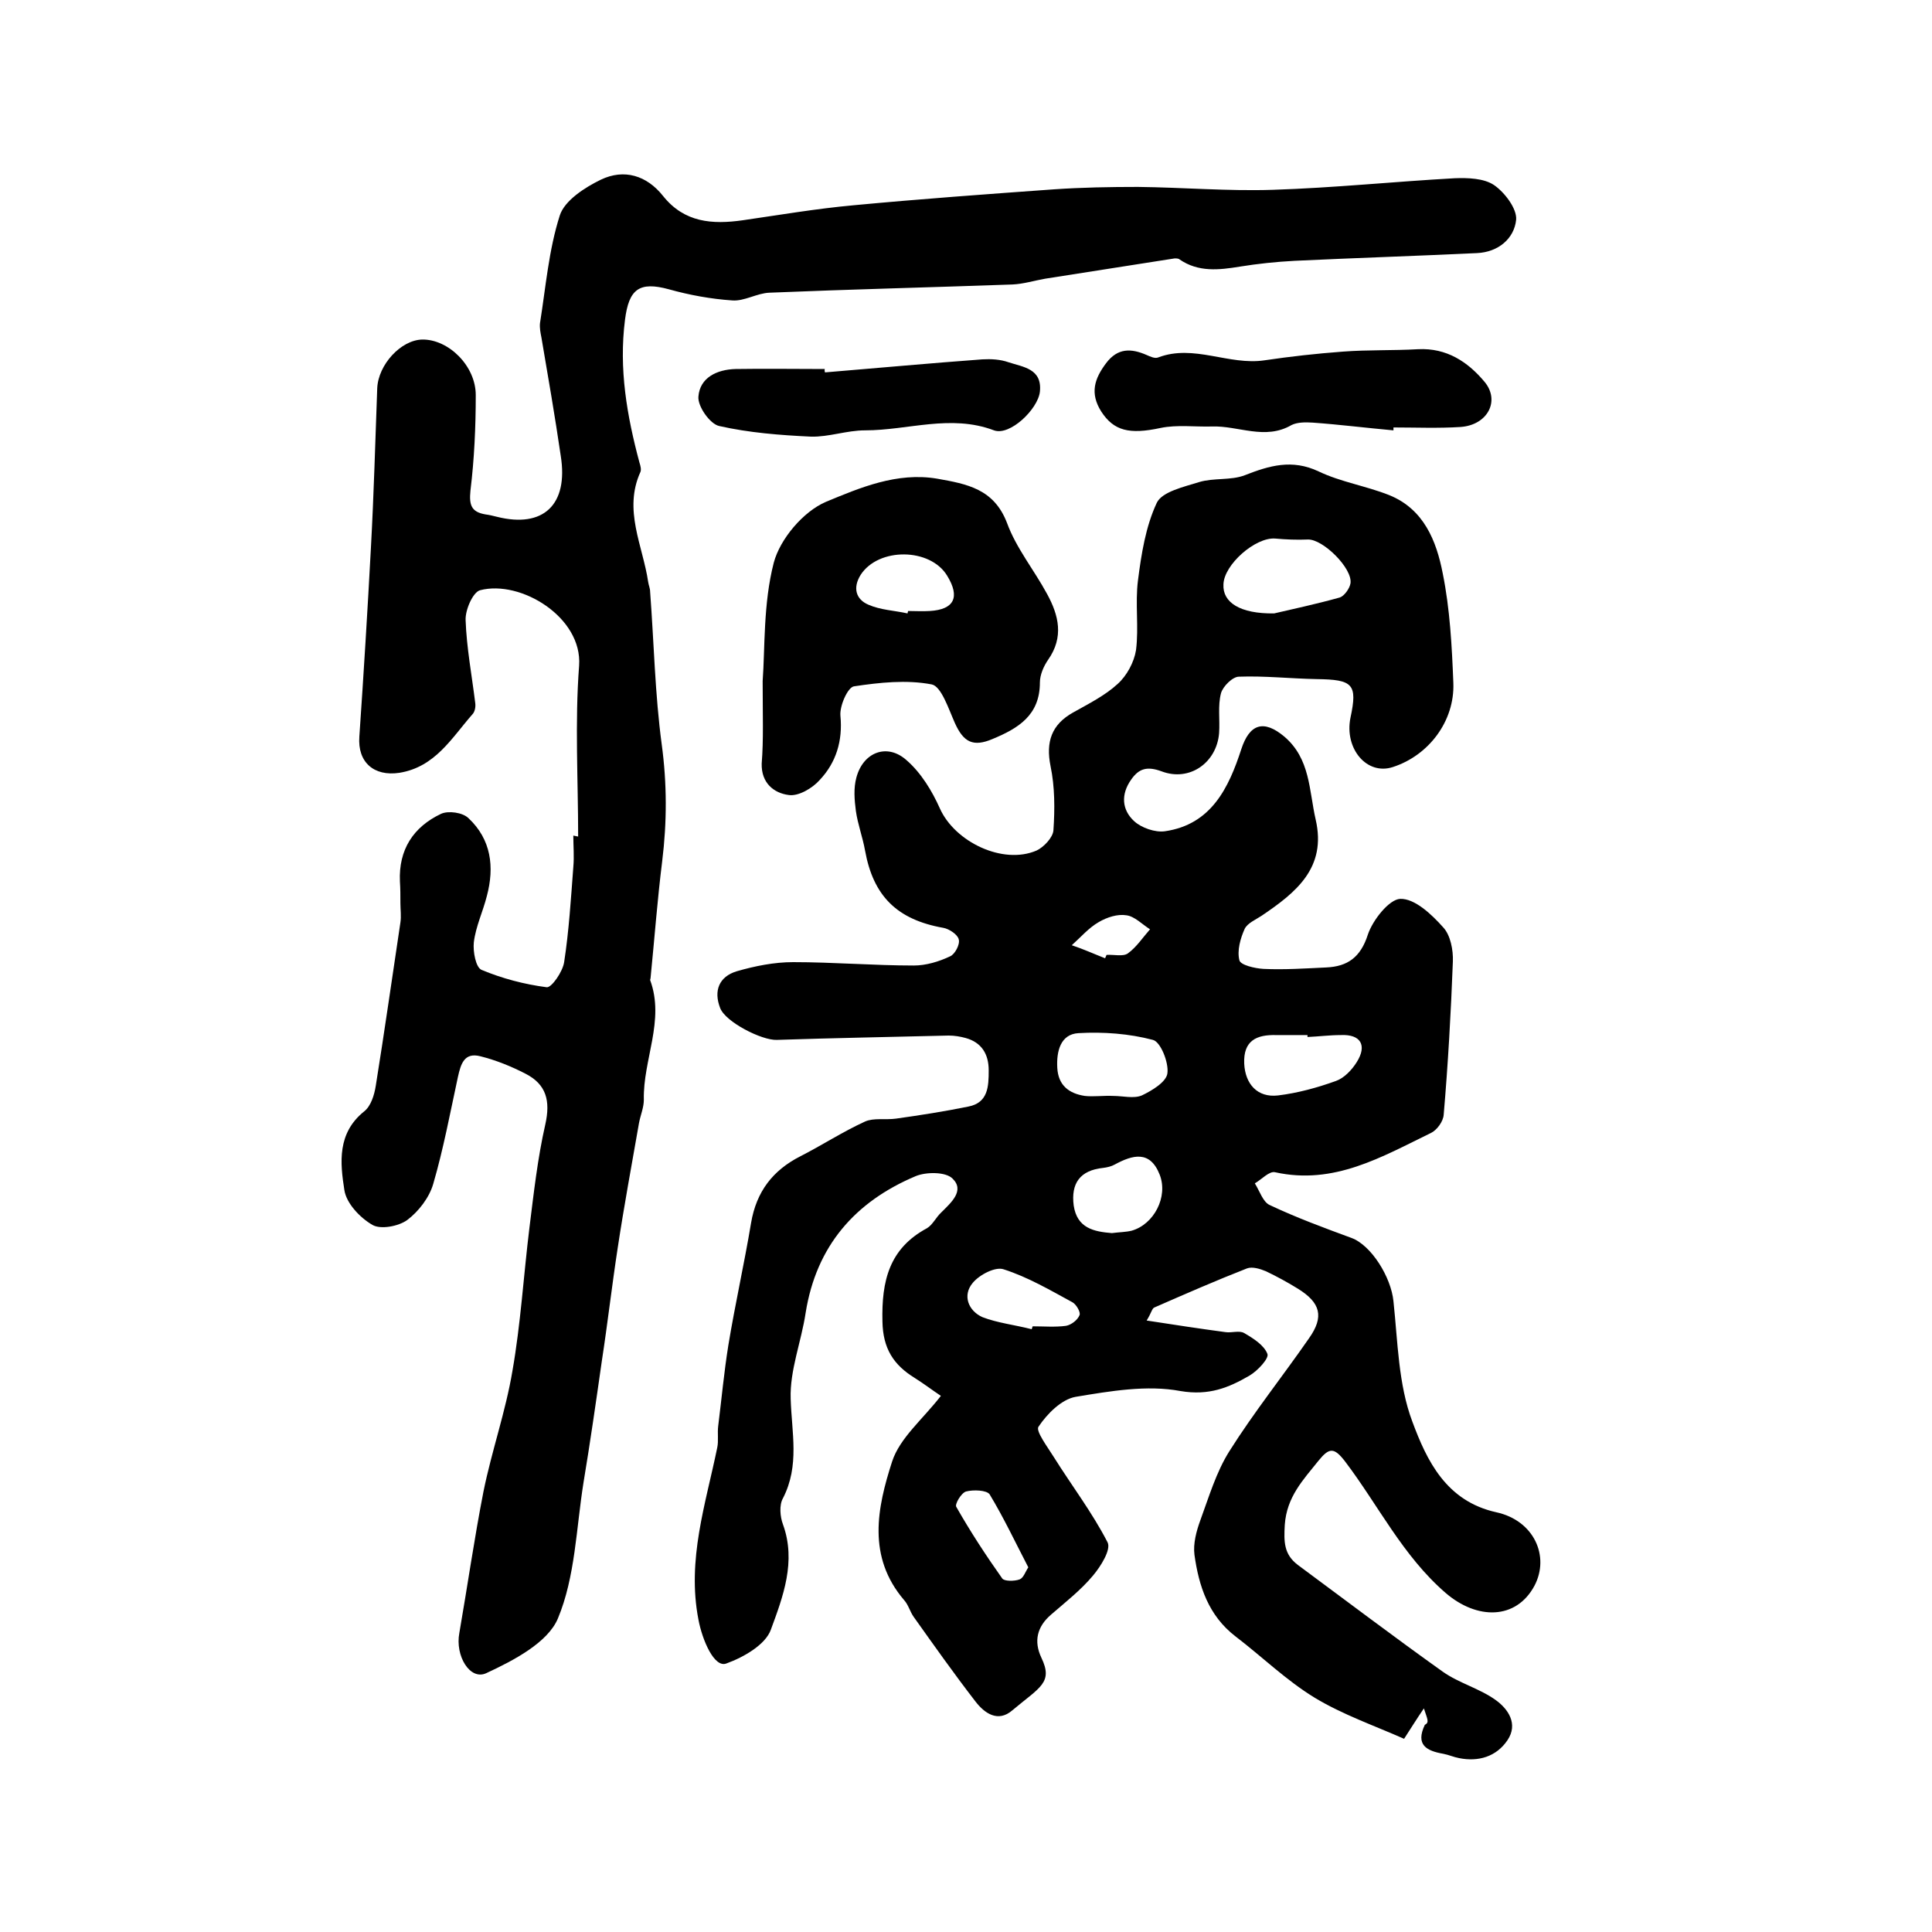
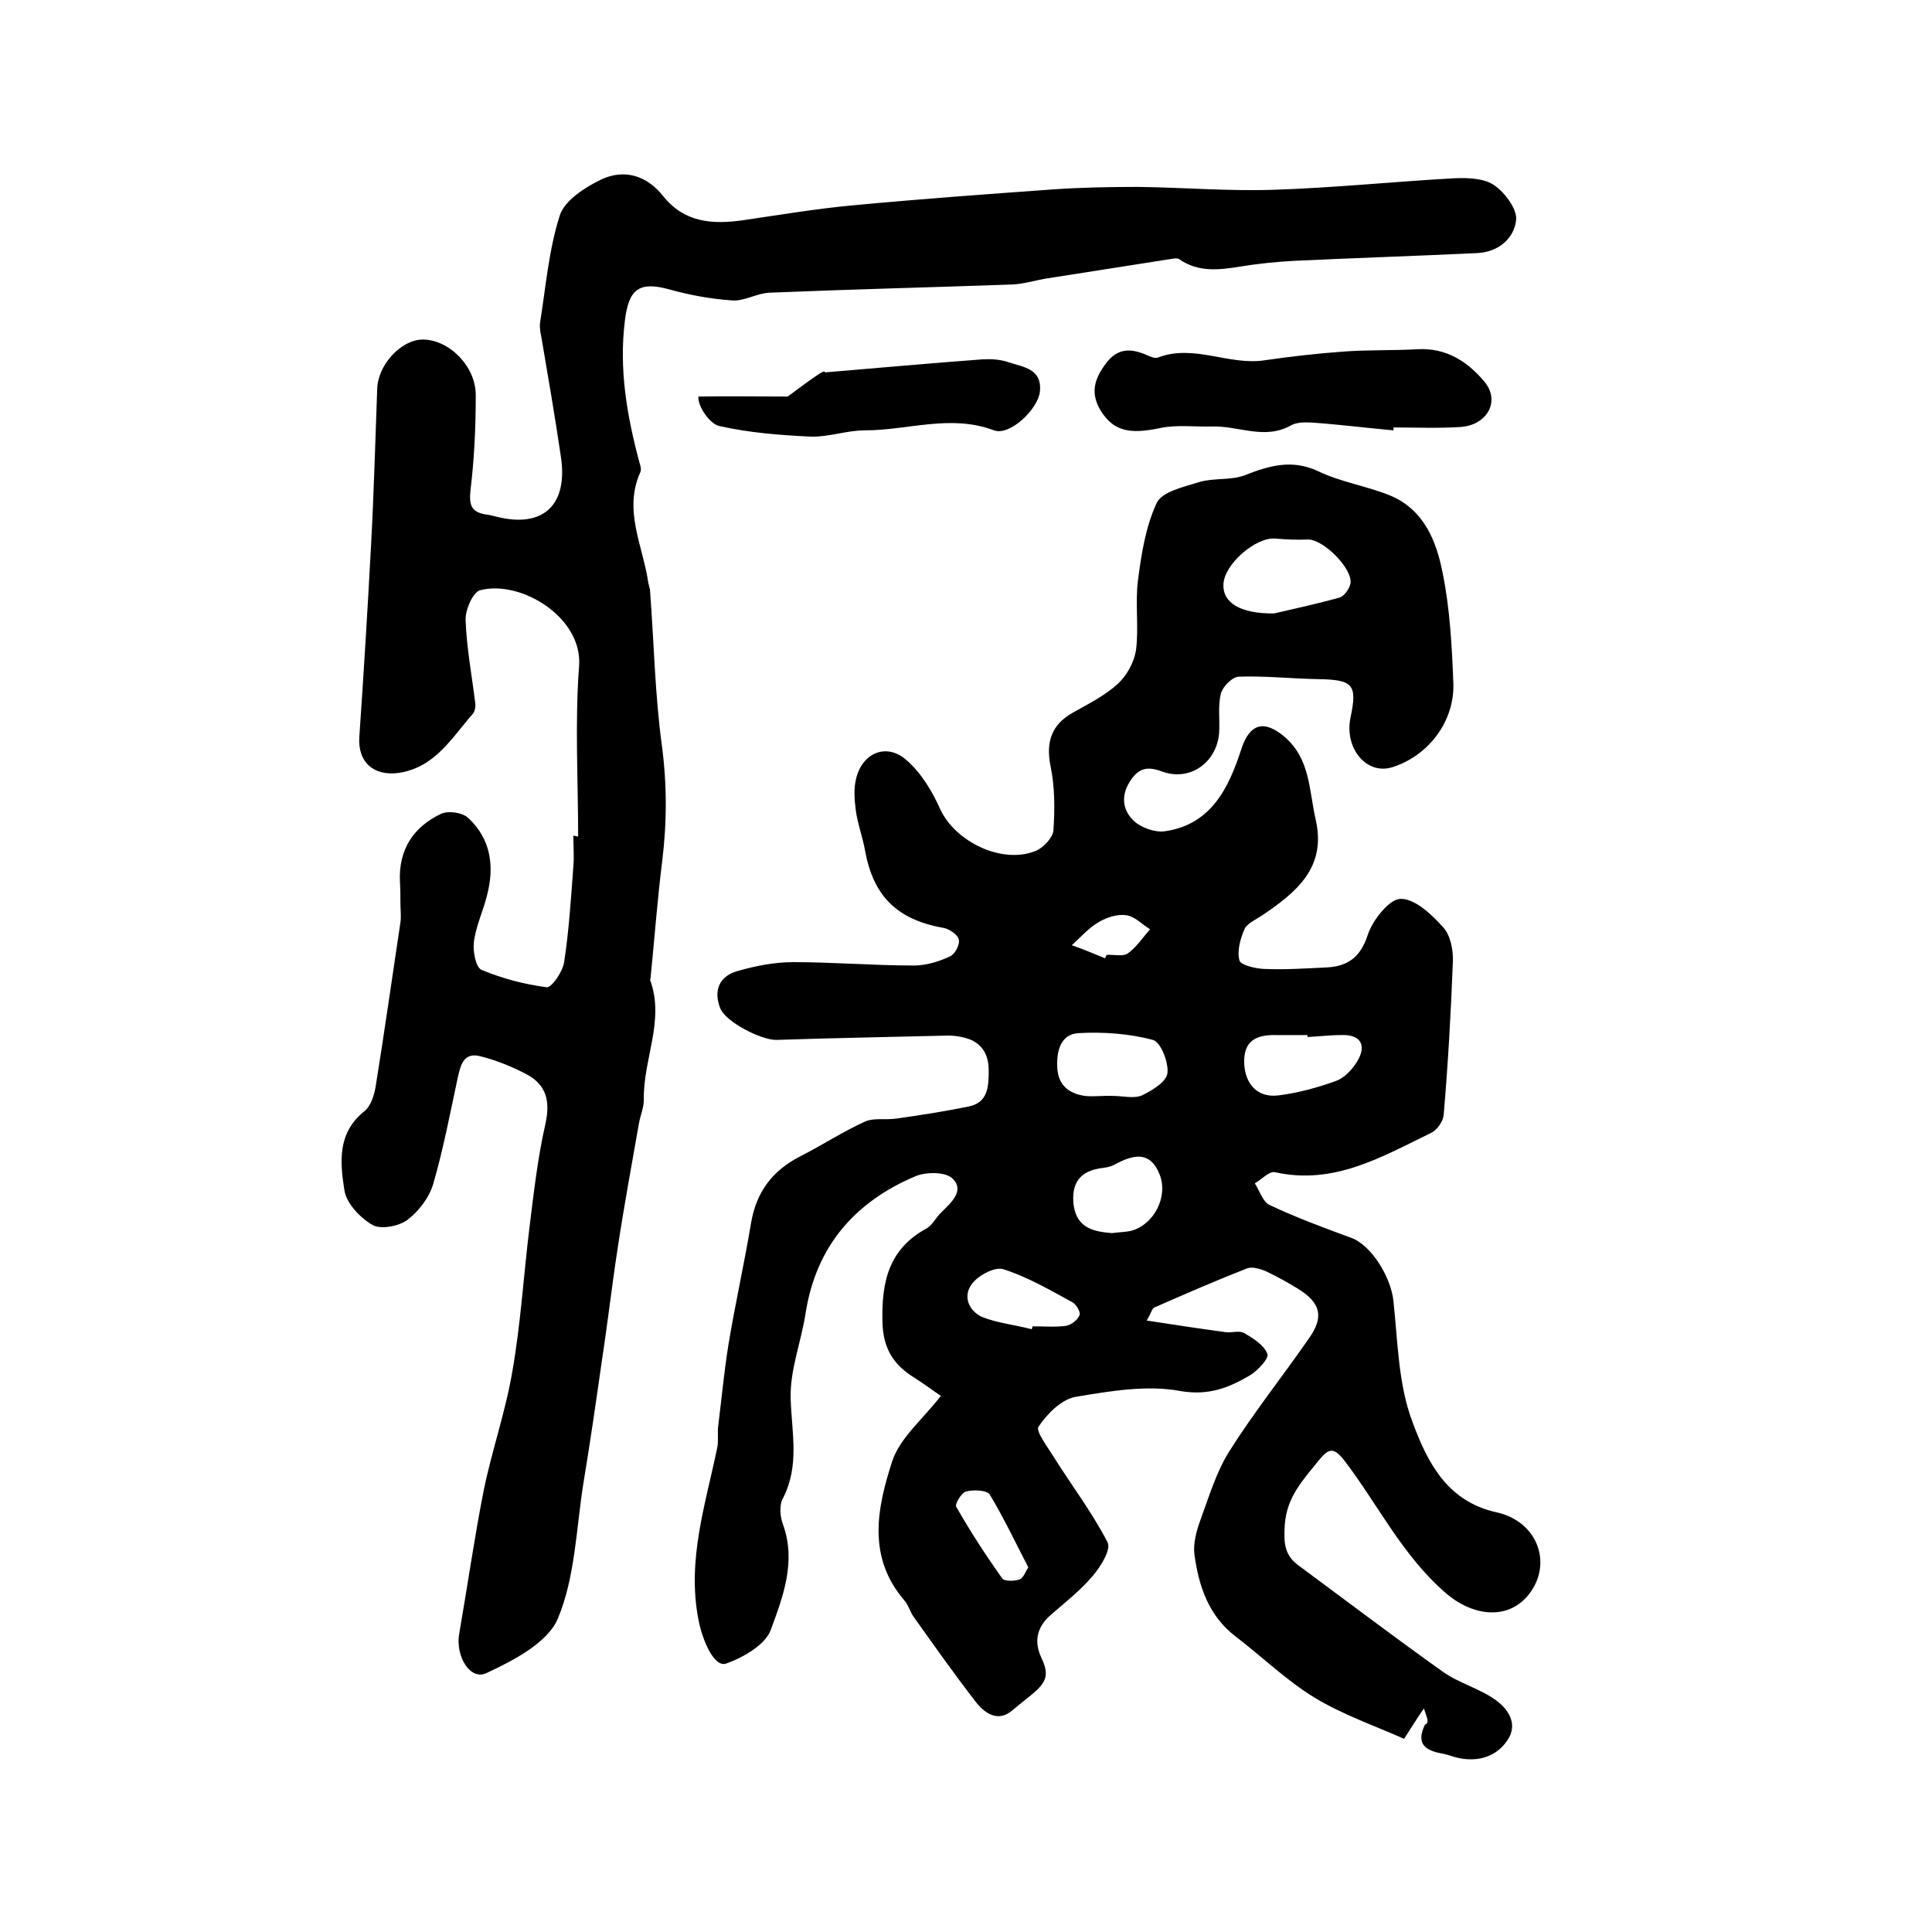
<svg xmlns="http://www.w3.org/2000/svg" version="1.1" id="图层_1" x="0px" y="0px" viewBox="0 0 400 400" style="enable-background:new 0 0 400 400;" xml:space="preserve">
  <style type="text/css">
	.st0{fill:#FFFFFF;}
</style>
  <g>
    <path d="M294.8,353.7c-1.7,2.5-2.6,4-4.1,6.3c-6.1-2.7-12.7-5-18.5-8.5c-5.9-3.6-10.9-8.5-16.4-12.7c-5.6-4.3-7.6-10.4-8.5-16.9   c-0.3-2.3,0.4-4.9,1.2-7.1c1.8-4.9,3.3-10,6-14.3c5.1-8.1,11.1-15.6,16.5-23.4c3.2-4.5,2.4-7.4-2.3-10.3c-2.1-1.3-4.3-2.5-6.6-3.6   c-1.2-0.5-2.8-1-3.9-0.6c-6.4,2.5-12.8,5.3-19.2,8.1c-0.5,0.2-0.6,1.1-1.6,2.7c5.8,0.9,11.1,1.7,16.3,2.4c1.3,0.2,2.9-0.4,3.9,0.2   c1.9,1.1,4.1,2.5,4.8,4.3c0.4,0.9-2,3.5-3.7,4.5c-4.3,2.5-8.4,4.2-14.3,3.2c-6.9-1.3-14.5,0-21.7,1.2c-2.9,0.5-5.9,3.5-7.7,6.2   c-0.6,0.9,1.9,4.2,3.2,6.3c3.7,5.9,7.9,11.4,11.1,17.6c0.8,1.5-1.4,5-3,6.9c-2.5,3-5.7,5.5-8.7,8.1c-2.9,2.5-3.6,5.5-2,8.9   c2.5,5.2-0.3,6.1-6,10.9c-3,2.6-5.8,0.6-7.7-1.9c-4.4-5.7-8.5-11.5-12.7-17.4c-0.8-1.1-1.1-2.5-2-3.5c-7.7-9-5.6-19.1-2.5-28.7   c1.6-4.9,6.3-8.7,10.1-13.6c-1.8-1.2-3.5-2.5-5.4-3.7c-4.4-2.7-6.6-6.1-6.7-11.7c-0.2-8.4,1.4-15.1,9.2-19.3c1.2-0.7,1.9-2.3,3-3.3   c2-2,4.9-4.5,2.3-7c-1.4-1.4-5.4-1.4-7.6-0.5c-12.6,5.3-20.6,14.5-22.8,28.3c-0.9,6-3.3,11.9-3.1,17.8c0.2,7,1.9,13.8-1.6,20.6   c-0.8,1.4-0.6,3.8,0,5.4c2.8,7.7,0,15-2.5,21.8c-1.1,3.1-5.6,5.7-9.2,7c-2.5,1-5-4.8-5.8-9.1c-2.4-12.4,1.5-23.9,3.9-35.6   c0.3-1.4,0-3,0.2-4.5c0.7-5.6,1.2-11.1,2.1-16.7c1.4-8.5,3.3-16.9,4.7-25.3c1.1-6.5,4.5-10.9,10.2-13.8c4.5-2.3,8.8-5.1,13.4-7.2   c1.8-0.8,4.2-0.3,6.4-0.6c5-0.7,10.1-1.5,15-2.5c4.1-0.8,4.2-4.2,4.2-7.5c0-3.4-1.5-5.8-4.8-6.7c-1.1-0.3-2.3-0.5-3.5-0.5   c-11.9,0.3-23.7,0.5-35.6,0.9c-3.1,0.1-10.6-3.7-11.7-6.6c-1.4-3.6-0.2-6.5,3.4-7.6c3.8-1.1,7.8-1.9,11.7-1.9   c8.3,0,16.7,0.7,25,0.7c2.5,0,5.2-0.8,7.5-1.9c1-0.4,2.1-2.5,1.8-3.5c-0.2-1-2-2.2-3.2-2.4c-9.6-1.7-14.5-6.6-16.2-16   c-0.5-2.8-1.5-5.4-1.9-8.2c-0.3-2.3-0.5-4.7,0.1-6.9c1.4-5.3,6.4-7.2,10.4-3.6c3,2.6,5.3,6.4,6.9,10c3.1,6.9,13,11.7,20,8.7   c1.5-0.7,3.4-2.7,3.5-4.2c0.3-4.4,0.3-9-0.6-13.3c-1-5,0.2-8.6,4.7-11.1c3.2-1.8,6.6-3.5,9.2-5.9c1.9-1.7,3.4-4.5,3.8-7   c0.6-4.7-0.2-9.7,0.4-14.4c0.7-5.5,1.6-11.2,3.9-16.1c1.1-2.3,5.6-3.3,8.8-4.3c3-0.9,6.5-0.3,9.4-1.4c5.1-2,9.8-3.4,15.3-0.8   c4.6,2.2,9.8,3,14.6,4.9c7.2,2.9,9.8,9.5,11.1,16.2c1.5,7.4,1.9,15.1,2.2,22.7c0.3,7.9-5.1,15-12.5,17.4   c-5.4,1.8-10.1-3.8-8.8-10.2c1.5-7,0.5-7.9-7-8c-5.4-0.1-10.8-0.7-16.1-0.5c-1.3,0-3.3,2-3.7,3.4c-0.7,2.6-0.2,5.5-0.4,8.3   c-0.5,6.1-6.1,10.1-11.9,7.9c-3-1.1-4.7-0.6-6.3,1.7c-2.2,3.1-1.9,6.3,0.6,8.6c1.5,1.4,4.4,2.4,6.4,2.1c9.6-1.4,13.2-9,15.8-17   c1.7-5.2,4.6-6.2,8.9-2.6c5.4,4.6,5.1,11.1,6.5,17.2c2.3,10-4.1,15.1-11.2,19.9c-1.2,0.8-2.9,1.5-3.5,2.7c-0.9,2-1.6,4.5-1.1,6.5   c0.2,1,3.2,1.7,5,1.8c4.3,0.2,8.7-0.1,13-0.3c4.4-0.2,7.1-2.1,8.6-6.8c1-3,4.4-7.3,6.7-7.4c3-0.1,6.5,3.2,8.9,5.9   c1.5,1.6,2.1,4.7,2,7.1c-0.4,10.6-1,21.2-1.9,31.7c-0.1,1.4-1.4,3.2-2.7,3.8c-10.1,4.9-20,10.8-32.2,8.1c-1.2-0.3-2.8,1.5-4.2,2.3   c1,1.6,1.7,3.9,3.1,4.5c5.5,2.6,11.2,4.7,16.9,6.8c4.1,1.5,8.2,8.1,8.7,13.1c0.9,8.4,1,17.2,3.9,24.9c3,8.1,7,16.5,17.4,18.8   c7.8,1.7,11.1,9.1,7.9,15.2c-3.8,7.1-11.9,7.1-18.4,1.5c-8.9-7.7-13.9-18.1-20.8-27.2c-2.3-3-3.3-2.9-5.5-0.2   c-3.2,4-6.6,7.5-7,13.3c-0.2,3.5-0.2,6.1,2.7,8.3c10,7.4,19.9,14.9,30,22.1c3.4,2.4,7.7,3.5,11,5.9c2.5,1.8,4.7,4.9,2.4,8.3   c-2.3,3.4-6,4.5-10,3.7c-1.1-0.2-2.2-0.7-3.3-0.9c-3.4-0.6-5.8-1.8-3.8-6C296,356.6,295.5,355.9,294.8,353.7z M263.8,127   c3.4-0.8,8.6-1.9,13.6-3.3c0.9-0.3,2-1.8,2.2-2.9c0.5-3.1-5.7-9.2-8.8-9.1c-2.3,0.1-4.6,0-6.8-0.2c-4.1-0.3-10.6,5.4-10.7,9.5   C253.1,124.7,256.7,127.1,263.8,127z M230.5,226.9c2,0,4.2,0.6,5.9-0.1c2.1-1,5.1-2.8,5.3-4.6c0.3-2.2-1.4-6.5-3-6.9   c-4.9-1.3-10.3-1.7-15.4-1.4c-3.7,0.2-4.6,3.7-4.4,7.2c0.2,3.6,2.4,5.3,5.7,5.8C226.4,227.1,228.5,226.8,230.5,226.9z M270.7,214.7   c0-0.1,0-0.3,0-0.4c-2.2,0-4.3,0-6.5,0c-4-0.1-6.8,1.1-6.6,5.9c0.2,4.2,2.7,7.1,7,6.6c4.1-0.5,8.1-1.6,12-3   c1.7-0.6,3.3-2.3,4.3-3.9c2.2-3.5,0.8-5.8-3.3-5.6C275.3,214.3,273,214.6,270.7,214.7z M230.2,255.3c1.5-0.2,2.9-0.2,4.1-0.5   c4.6-1.3,7.6-7,5.8-11.6c-2-5.1-5.6-4.1-9.3-2.1c-0.7,0.4-1.6,0.6-2.4,0.7c-4.8,0.5-6.7,3.2-6.1,7.8   C223,254.3,226.5,255,230.2,255.3z M213.6,275.2c0.1-0.2,0.1-0.4,0.2-0.6c2.3,0,4.7,0.2,6.9-0.1c1.1-0.2,2.4-1.2,2.8-2.2   c0.3-0.6-0.7-2.3-1.5-2.7c-4.6-2.5-9.2-5.2-14.2-6.8c-1.7-0.6-5,1.1-6.4,2.8c-2.2,2.6-0.9,5.8,2,7.1   C206.5,273.9,210.1,274.3,213.6,275.2z M212.9,324.5c-2.7-5.2-5.1-10.3-8-15.1c-0.6-0.9-3.4-1-4.9-0.6c-1,0.3-2.4,2.7-2,3.2   c2.9,5.1,6.1,10,9.5,14.8c0.4,0.6,2.5,0.6,3.6,0.2C211.9,326.7,212.3,325.4,212.9,324.5z M228.8,198.4c0.1-0.2,0.2-0.5,0.3-0.7   c1.5-0.1,3.4,0.4,4.4-0.3c1.8-1.3,3.1-3.3,4.6-5c-1.6-1-3.2-2.7-4.9-2.9c-1.8-0.3-4,0.4-5.7,1.4c-2.1,1.2-3.7,3.1-5.6,4.8   C224.3,196.5,226.5,197.5,228.8,198.4z" />
    <path d="M119.7,173.2c0-11.8-0.7-23.6,0.2-35.4c0.7-10-12.1-17.8-20.5-15.6c-1.5,0.4-3.1,4.1-3,6.2c0.2,5.7,1.3,11.5,2,17.2   c0.1,0.8-0.1,1.8-0.6,2.3c-4.3,4.9-7.7,10.9-15.1,12.1c-5.3,0.8-8.7-2.2-8.3-7.5c0.9-13.1,1.7-26.1,2.4-39.2   c0.6-11,0.9-22,1.3-32.9c0.2-4.9,4.9-10,9.3-10.1c5.4-0.1,11.1,5.4,11.1,11.5c0,6.6-0.3,13.2-1.1,19.8c-0.3,3,0.2,4.4,3.1,4.9   c0.8,0.1,1.6,0.3,2.4,0.5c9.6,2.4,14.8-2.5,13.2-12.6c-1.2-8.2-2.6-16.3-4-24.5c-0.2-1-0.4-2-0.3-3c1.2-7.5,1.8-15.1,4.1-22.3   c1-3.1,5.2-5.8,8.5-7.4c4.8-2.3,9.5-0.9,12.9,3.4c4.4,5.5,10.2,5.9,16.5,5c7.6-1.1,15.2-2.4,22.9-3.1c13.8-1.3,27.6-2.3,41.5-3.3   c5.8-0.4,11.6-0.5,17.4-0.5c9.3,0.1,18.6,0.9,27.9,0.6c12.6-0.4,25.1-1.7,37.7-2.4c2.7-0.1,6,0,8.1,1.4c2.2,1.5,4.8,4.9,4.6,7.2   c-0.4,3.9-3.7,6.7-8.1,6.9c-12.6,0.6-25.2,1-37.8,1.6c-3.8,0.2-7.6,0.6-11.3,1.2c-4.3,0.7-8.6,1.2-12.5-1.5c-0.2-0.2-0.7-0.2-1-0.2   c-8.9,1.4-17.8,2.8-26.8,4.2c-2.3,0.4-4.5,1.1-6.8,1.2c-16.8,0.6-33.5,1-50.3,1.7c-2.6,0.1-5.2,1.8-7.7,1.6   c-4.4-0.3-8.8-1.1-13.1-2.3c-6.2-1.7-8.3,0-9.1,6.3c-1.3,10.2,0.4,19.9,3,29.6c0.2,0.6,0.4,1.4,0.2,1.9c-3.6,7.9,0.5,15.3,1.6,22.8   c0.1,0.7,0.4,1.3,0.4,2c0.8,10.6,1,21.2,2.4,31.6c1.1,8.1,1.1,16.1,0.1,24.2c-1,8-1.6,16.1-2.4,24.1c0,0.2-0.1,0.4-0.1,0.5   c3.1,8.4-1.5,16.5-1.3,24.8c0,1.6-0.7,3.2-1,4.8c-1.5,8.6-3.1,17.2-4.4,25.8c-1.2,7.8-2.1,15.7-3.3,23.5   c-1.2,8.4-2.4,16.8-3.8,25.2c-1.5,9.4-1.7,19.5-5.3,28.1c-2.1,5-9.2,8.7-14.8,11.3c-3.4,1.6-6.5-3.6-5.6-8.3   c1.7-9.8,3.1-19.6,5-29.3c1.7-8.4,4.6-16.6,6-25c1.7-9.7,2.3-19.7,3.5-29.5c0.9-7.2,1.7-14.5,3.3-21.5c1.1-4.9,0.2-8.3-4.1-10.5   c-2.9-1.5-6.1-2.8-9.3-3.6c-3.4-0.9-4.1,1.6-4.7,4.3c-1.6,7.4-3,14.9-5.1,22.1c-0.8,2.8-3,5.7-5.4,7.5c-1.8,1.3-5.5,2-7.2,1   c-2.6-1.5-5.4-4.5-5.8-7.2c-0.9-5.7-1.5-11.8,4.1-16.3c1.4-1.1,2.1-3.4,2.4-5.3c1.8-11.2,3.4-22.5,5.1-33.8c0.2-1.3,0-2.7,0-4   c0-1.5,0-3-0.1-4.5c-0.3-6.6,2.8-11.3,8.5-14c1.5-0.7,4.5-0.3,5.7,0.9c4.7,4.4,5.4,10.1,3.8,16.1c-0.8,3.2-2.3,6.3-2.7,9.6   c-0.2,1.9,0.4,5.2,1.6,5.7c4.3,1.8,8.9,3,13.5,3.6c1,0.1,3.3-3.2,3.6-5.2c1-6.5,1.4-13.1,1.9-19.7c0.2-2.2,0-4.3,0-6.5   C119.7,173.2,119.7,173.2,119.7,173.2z" />
-     <path d="M157.9,141c0.5-6.8,0.1-16,2.3-24.5c1.3-4.9,6.1-10.6,10.8-12.6c7-2.9,14.7-6.2,23-4.8c6.2,1.1,11.8,2.1,14.5,9.2   c1.9,5.2,5.6,9.7,8.3,14.7c2.4,4.4,3.5,8.9,0.2,13.6c-0.9,1.3-1.7,3.1-1.7,4.7c0,6.8-4.5,9.5-9.8,11.7c-4,1.7-6,0.7-7.8-3.3   c-1.3-2.9-2.8-7.6-4.8-8c-5.2-1-10.8-0.4-16.1,0.4c-1.3,0.2-3,4.1-2.8,6.1c0.5,5.2-0.9,9.7-4.3,13.3c-1.5,1.7-4.4,3.4-6.4,3.1   c-3.1-0.4-5.7-2.5-5.6-6.5C158.1,153.1,157.9,148.1,157.9,141z M187.9,127c0-0.2,0.1-0.3,0.1-0.5c1.5,0,3,0.1,4.5,0   c5.1-0.3,6.3-2.9,3.6-7.3c-3.5-5.8-14.2-5.9-17.9-0.2c-1.7,2.7-1,5.1,1.6,6.2C182.3,126.3,185.2,126.4,187.9,127z" />
    <path d="M288.5,89.1c-5.6-0.5-11.1-1.2-16.7-1.6c-1.5-0.1-3.2-0.1-4.4,0.5c-5.5,3.2-11,0.1-16.5,0.3c-3.5,0.1-7.2-0.4-10.6,0.3   c-6.5,1.4-9.7,0.6-12.3-3.4c-2.4-3.8-1.4-6.8,1-10c2.4-3.2,5.2-3.1,8.4-1.7c0.7,0.3,1.7,0.8,2.4,0.5c7.4-2.8,14.6,1.7,22,0.6   c5.4-0.8,10.8-1.4,16.2-1.8c5.2-0.4,10.4-0.2,15.6-0.5c5.9-0.3,10.3,2.6,13.8,6.8c3.2,3.9,0.6,8.9-5,9.3c-4.6,0.3-9.3,0.1-13.9,0.1   C288.5,88.8,288.5,88.9,288.5,89.1z" />
-     <path d="M170.8,77.1c10.9-0.9,21.7-1.9,32.6-2.7c1.8-0.1,3.7,0,5.4,0.6c3,1,7,1.3,6.5,6.1c-0.4,3.6-6.2,9.2-9.5,8   c-9-3.4-17.8,0-26.7,0c-3.8,0-7.5,1.4-11.2,1.3c-6.4-0.3-12.8-0.8-19-2.2c-1.9-0.4-4.5-4.1-4.3-6.1c0.3-3.9,3.8-5.6,7.7-5.7   c6.2-0.1,12.3,0,18.5,0C170.7,76.4,170.7,76.7,170.8,77.1z" />
+     <path d="M170.8,77.1c10.9-0.9,21.7-1.9,32.6-2.7c1.8-0.1,3.7,0,5.4,0.6c3,1,7,1.3,6.5,6.1c-0.4,3.6-6.2,9.2-9.5,8   c-9-3.4-17.8,0-26.7,0c-3.8,0-7.5,1.4-11.2,1.3c-6.4-0.3-12.8-0.8-19-2.2c-1.9-0.4-4.5-4.1-4.3-6.1c6.2-0.1,12.3,0,18.5,0C170.7,76.4,170.7,76.7,170.8,77.1z" />
  </g>
</svg>